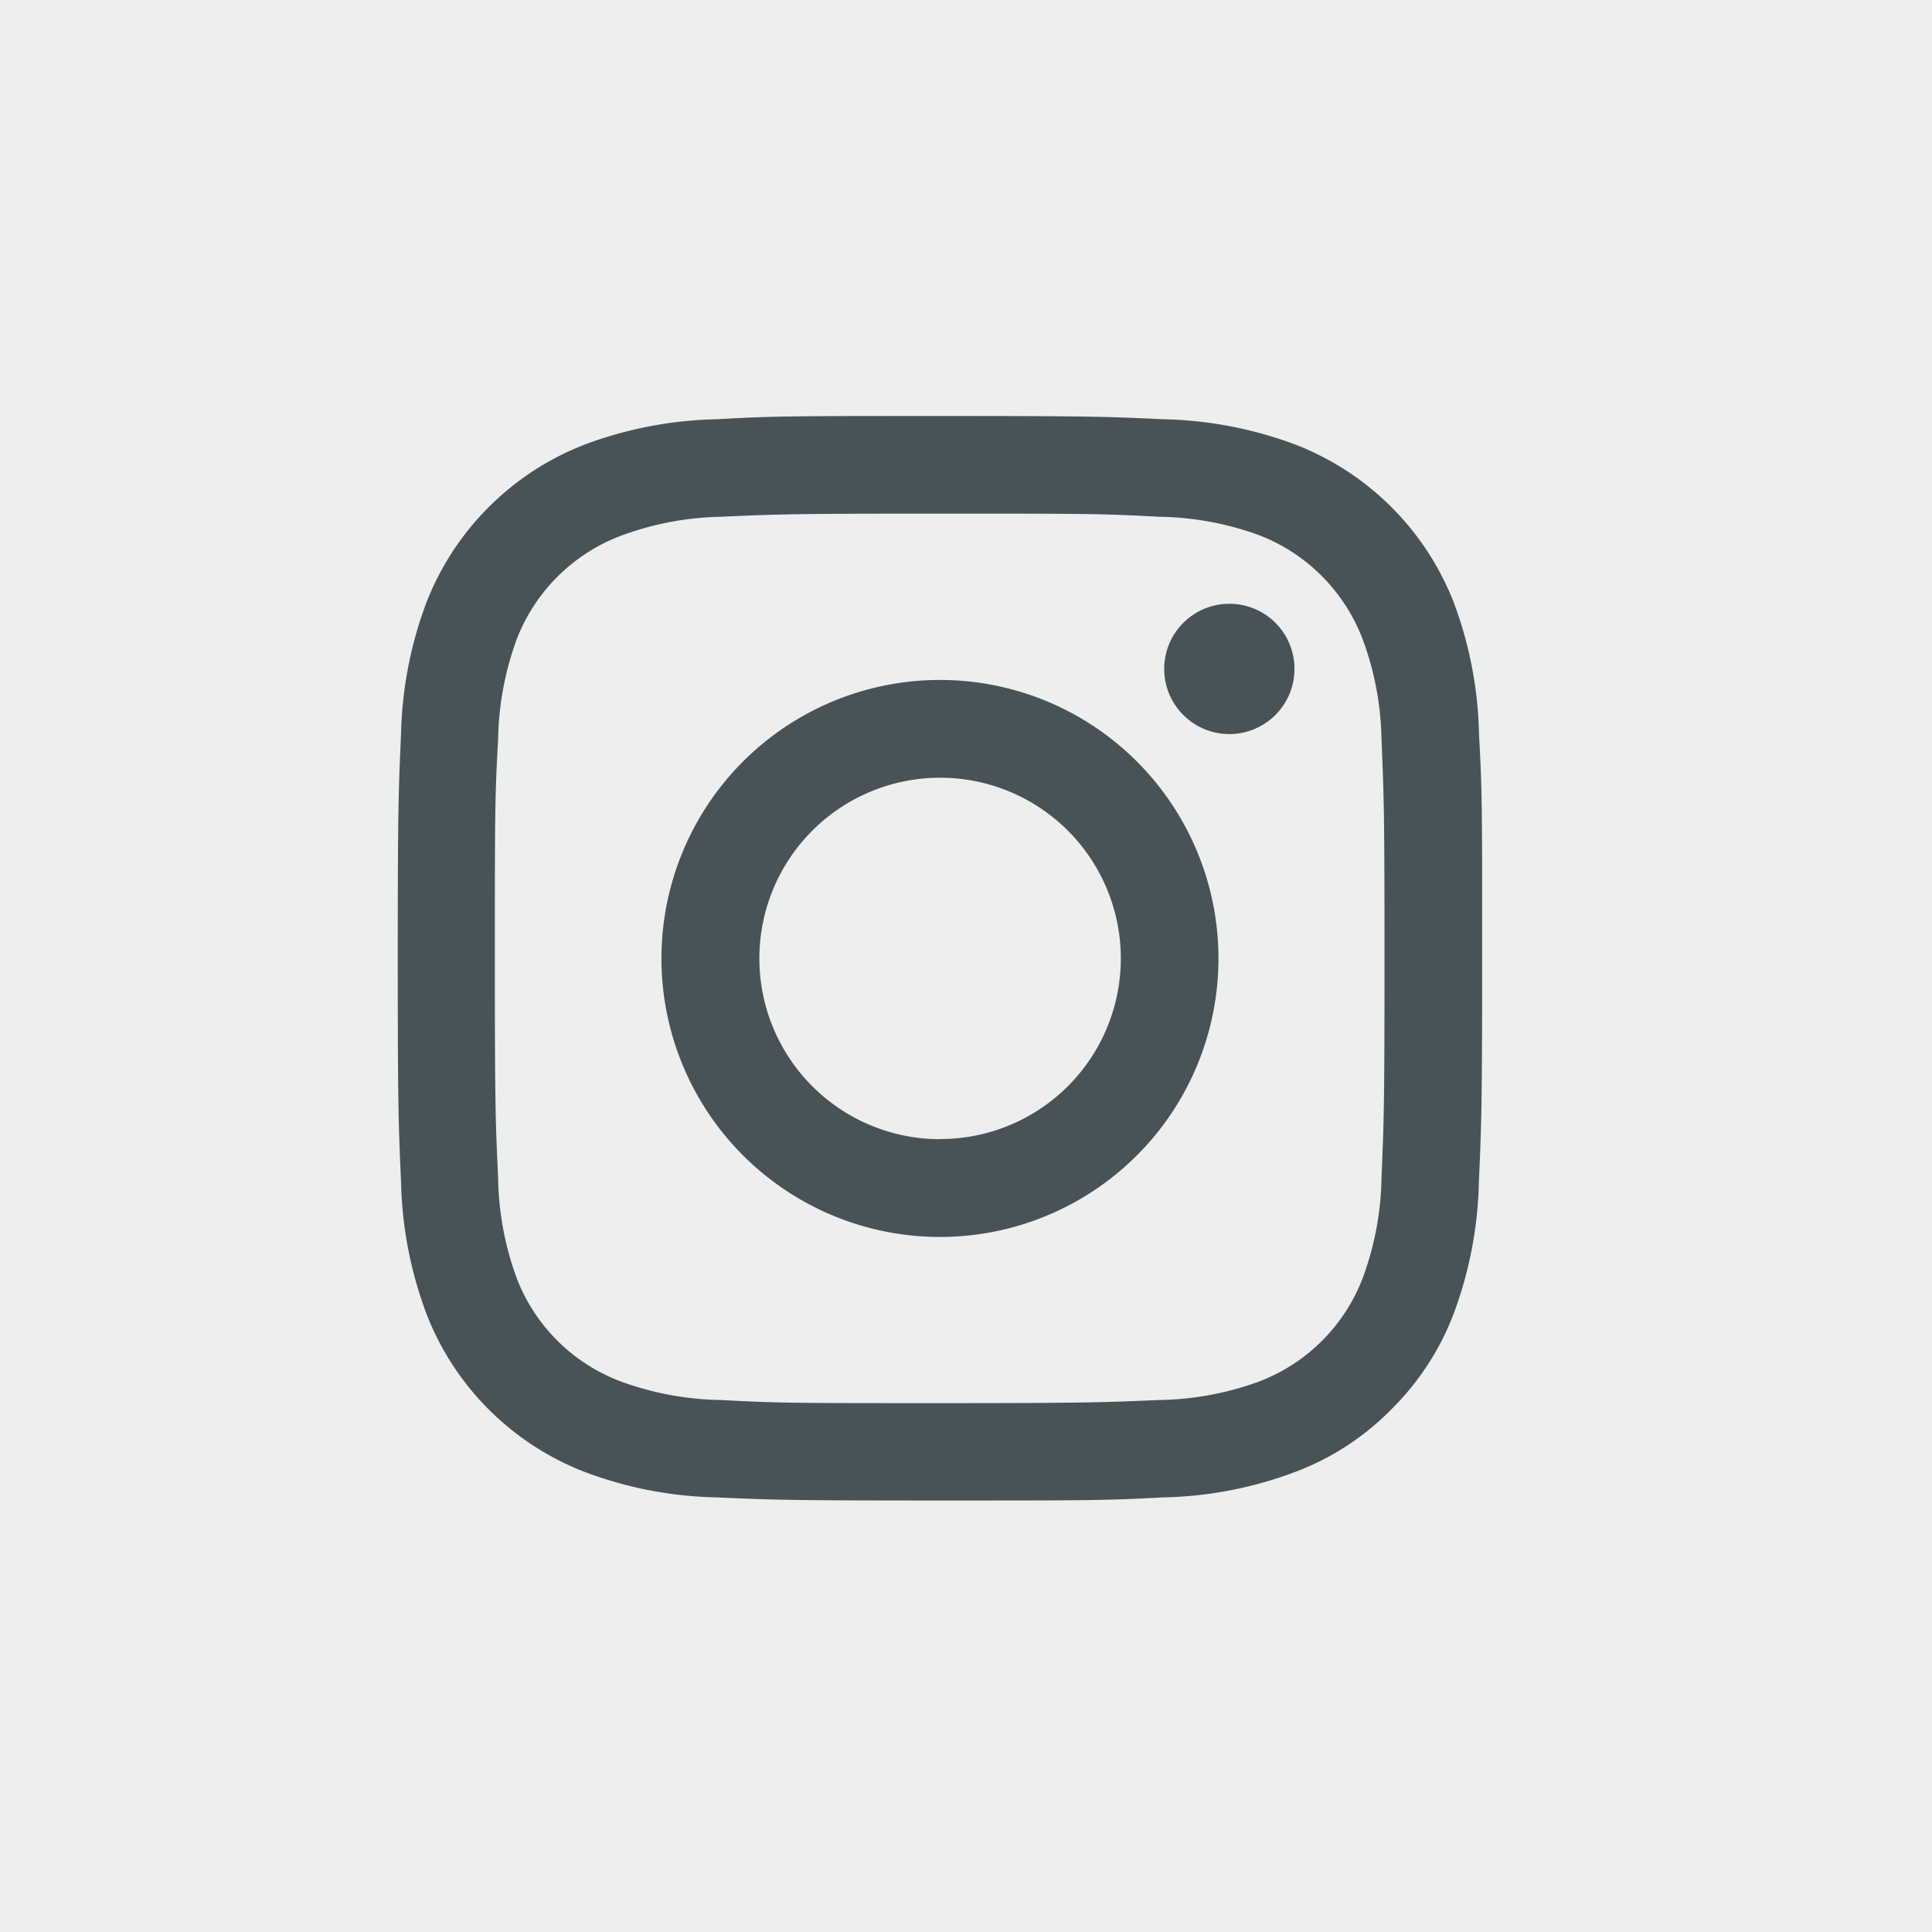
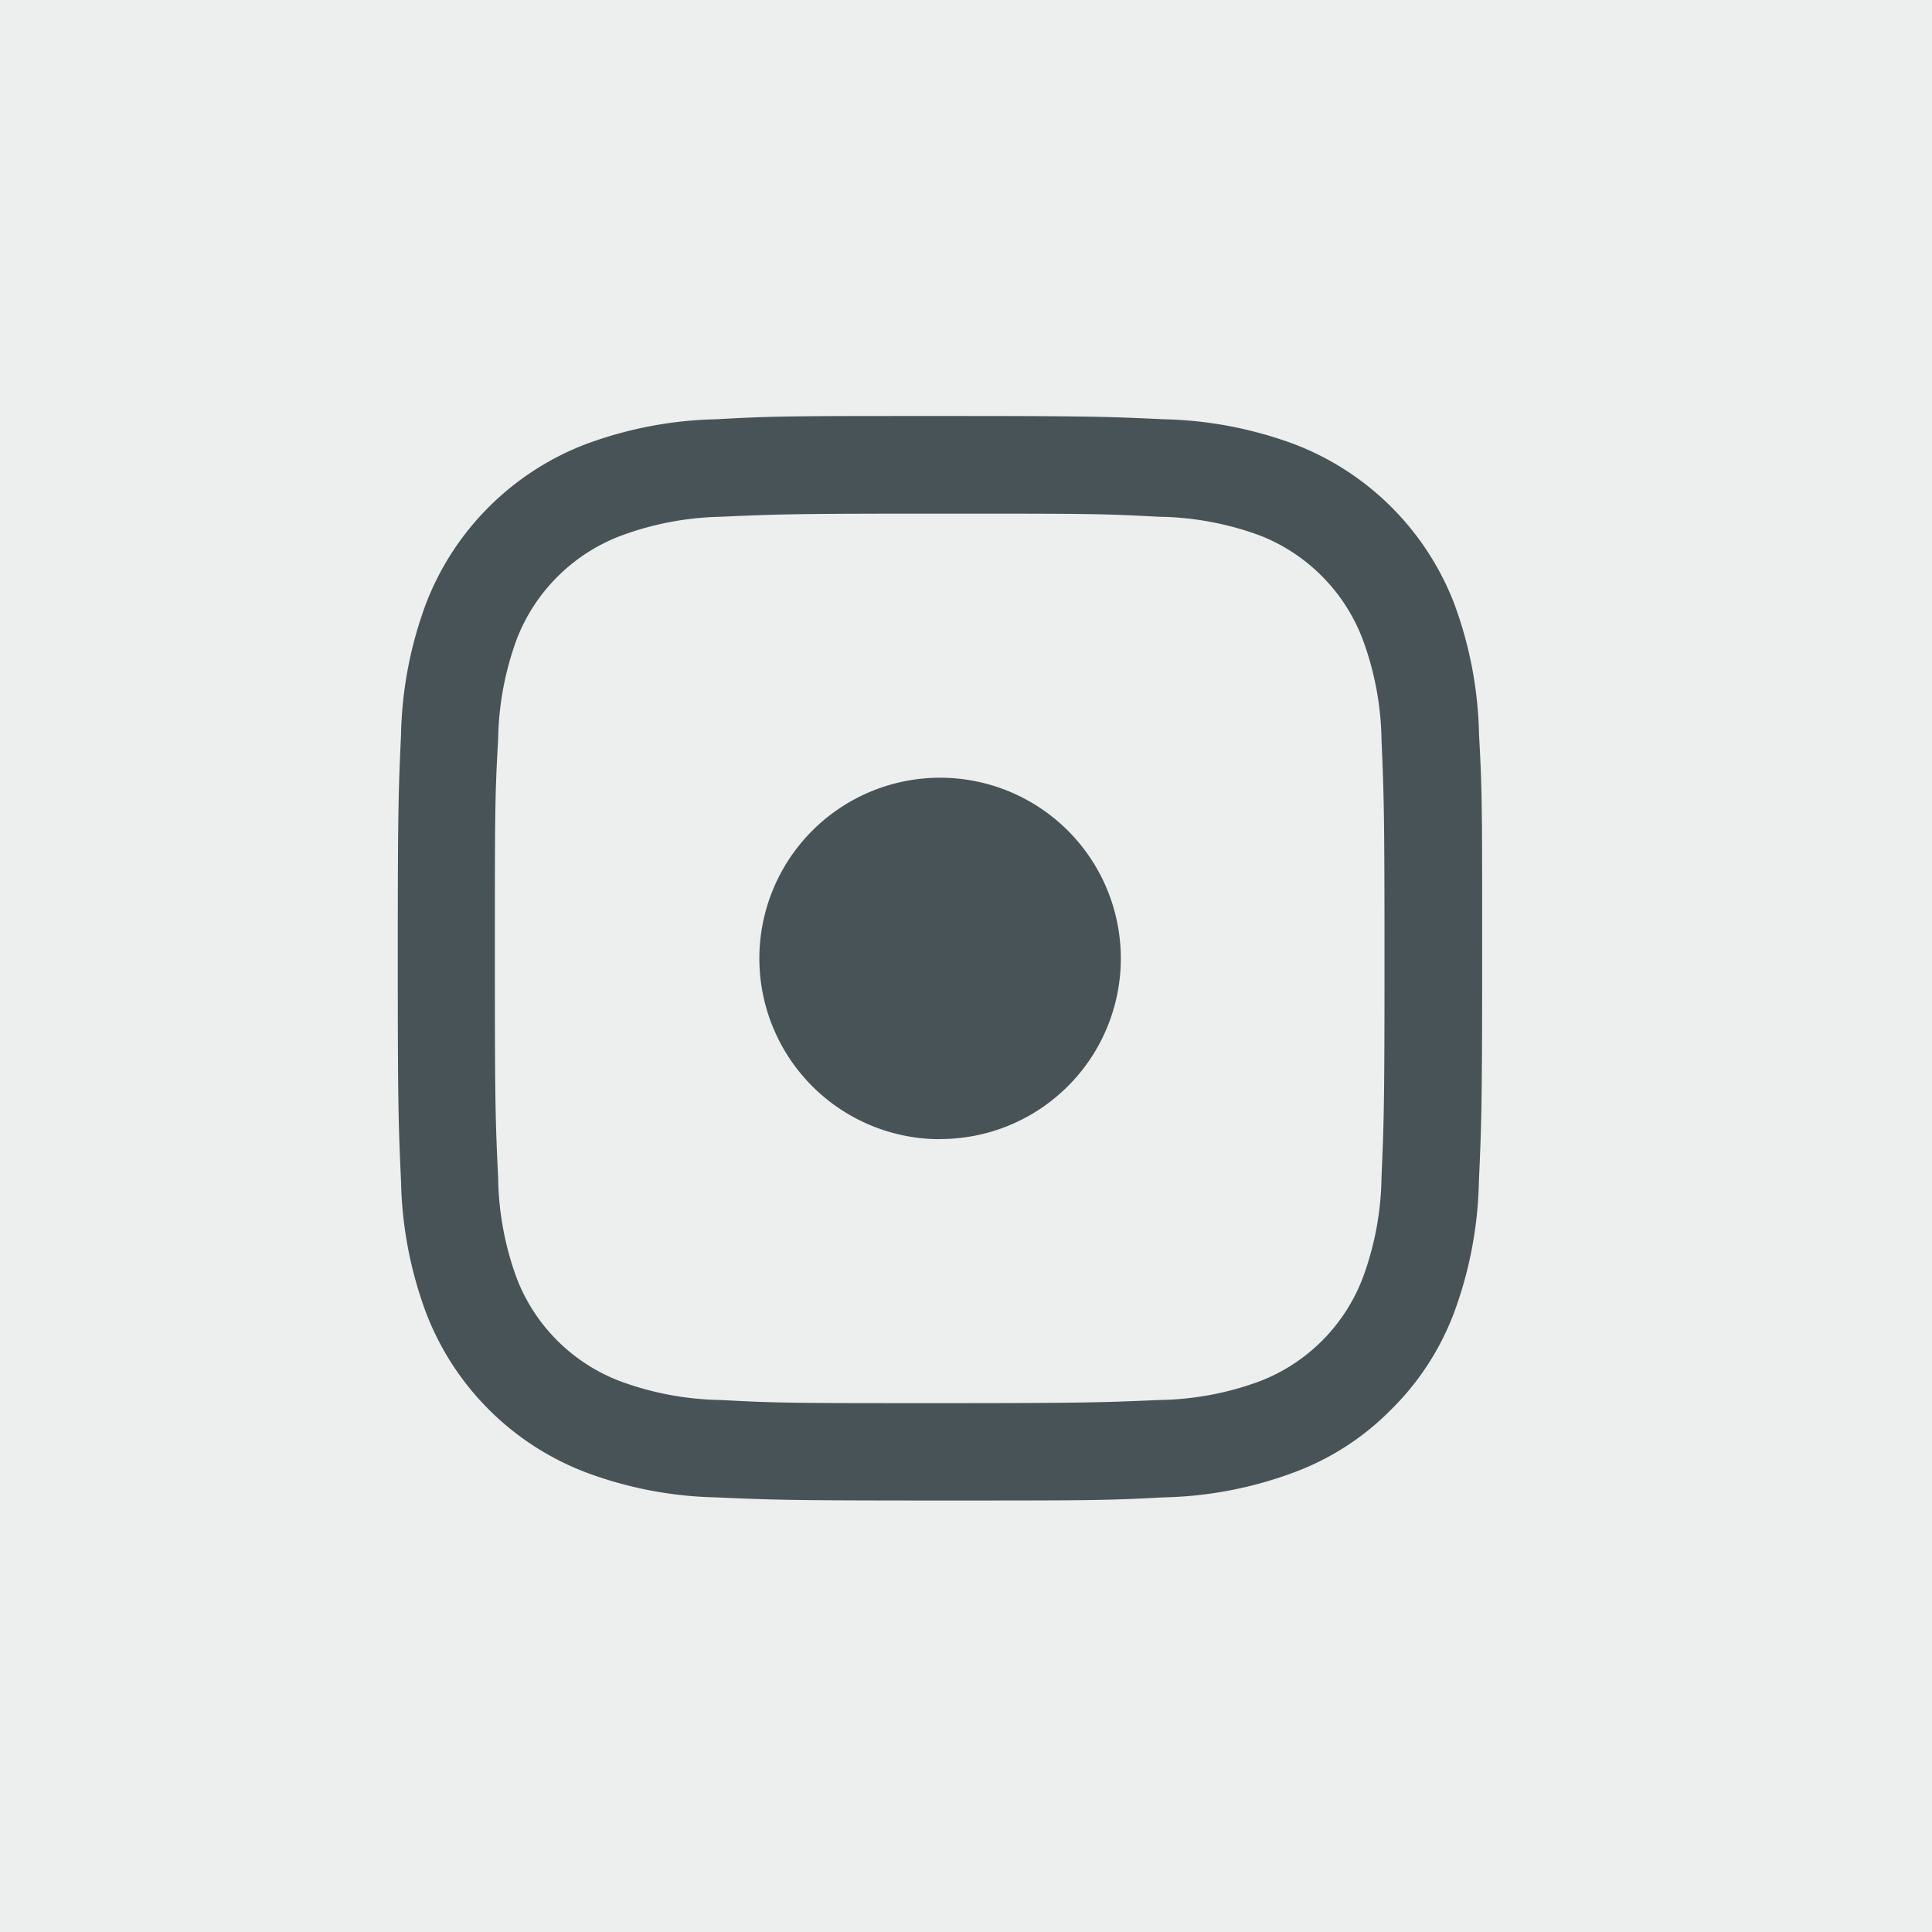
<svg xmlns="http://www.w3.org/2000/svg" viewBox="0 0 142.07 142.07">
  <defs>
    <style>.cls-1,.cls-2{fill:#485358;}.cls-1{opacity:0.1;}</style>
  </defs>
  <title>LEBRUN-2018-Page en attente-elemnts graphiques</title>
  <g id="projet01">
    <rect class="cls-1" width="142.07" height="142.07" />
-     <path class="cls-2" d="M90.41,44.4a4.79,4.79,0,1,0,4.78,4.79A4.78,4.78,0,0,0,90.41,44.4Z" />
    <path class="cls-2" d="M108.76,54a29.27,29.27,0,0,0-1.85-9.68A20.41,20.41,0,0,0,95.25,32.69a29.36,29.36,0,0,0-9.69-1.86c-4.25-.2-5.61-.24-16.44-.24s-12.18,0-16.44.24A29.28,29.28,0,0,0,43,32.69,20.39,20.39,0,0,0,31.34,44.35,29.27,29.27,0,0,0,29.49,54c-.19,4.25-.24,5.61-.24,16.44s.05,12.19.24,16.44a29.38,29.38,0,0,0,1.85,9.68A20.33,20.33,0,0,0,43,108.24a29,29,0,0,0,9.67,1.87c4.26.19,5.61.23,16.44.23s12.19,0,16.44-.23a29.08,29.08,0,0,0,9.69-1.87,19.52,19.52,0,0,0,7.06-4.59,19.73,19.73,0,0,0,4.6-7.06,29.38,29.38,0,0,0,1.85-9.68c.19-4.25.24-5.61.24-16.44S109,58.28,108.76,54Zm-7.17,32.54A22.11,22.11,0,0,1,100.2,94a13.17,13.17,0,0,1-7.56,7.57,22.23,22.23,0,0,1-7.4,1.38c-4.2.18-5.47.23-16.12.23s-11.9,0-16.11-.23a22.29,22.29,0,0,1-7.4-1.38A13.15,13.15,0,0,1,38,94a22.25,22.25,0,0,1-1.37-7.41c-.2-4.19-.24-5.46-.24-16.1s0-11.91.24-16.11A22.31,22.31,0,0,1,38,47a13.23,13.23,0,0,1,7.57-7.57A22.36,22.36,0,0,1,53,38c4.21-.19,5.46-.23,16.11-.23s11.9,0,16.12.23a22.3,22.3,0,0,1,7.4,1.37A13.25,13.25,0,0,1,100.2,47a22.17,22.17,0,0,1,1.39,7.41c.18,4.2.22,5.46.22,16.11S101.77,82.38,101.59,86.57Z" />
-     <path class="cls-2" d="M69.12,50A20.48,20.48,0,1,0,89.6,70.47,20.48,20.48,0,0,0,69.12,50Zm0,33.77a13.29,13.29,0,1,1,13.3-13.29A13.28,13.28,0,0,1,69.12,83.76Z" />
+     <path class="cls-2" d="M69.12,50Zm0,33.77a13.29,13.29,0,1,1,13.3-13.29A13.28,13.28,0,0,1,69.12,83.76Z" />
  </g>
</svg>